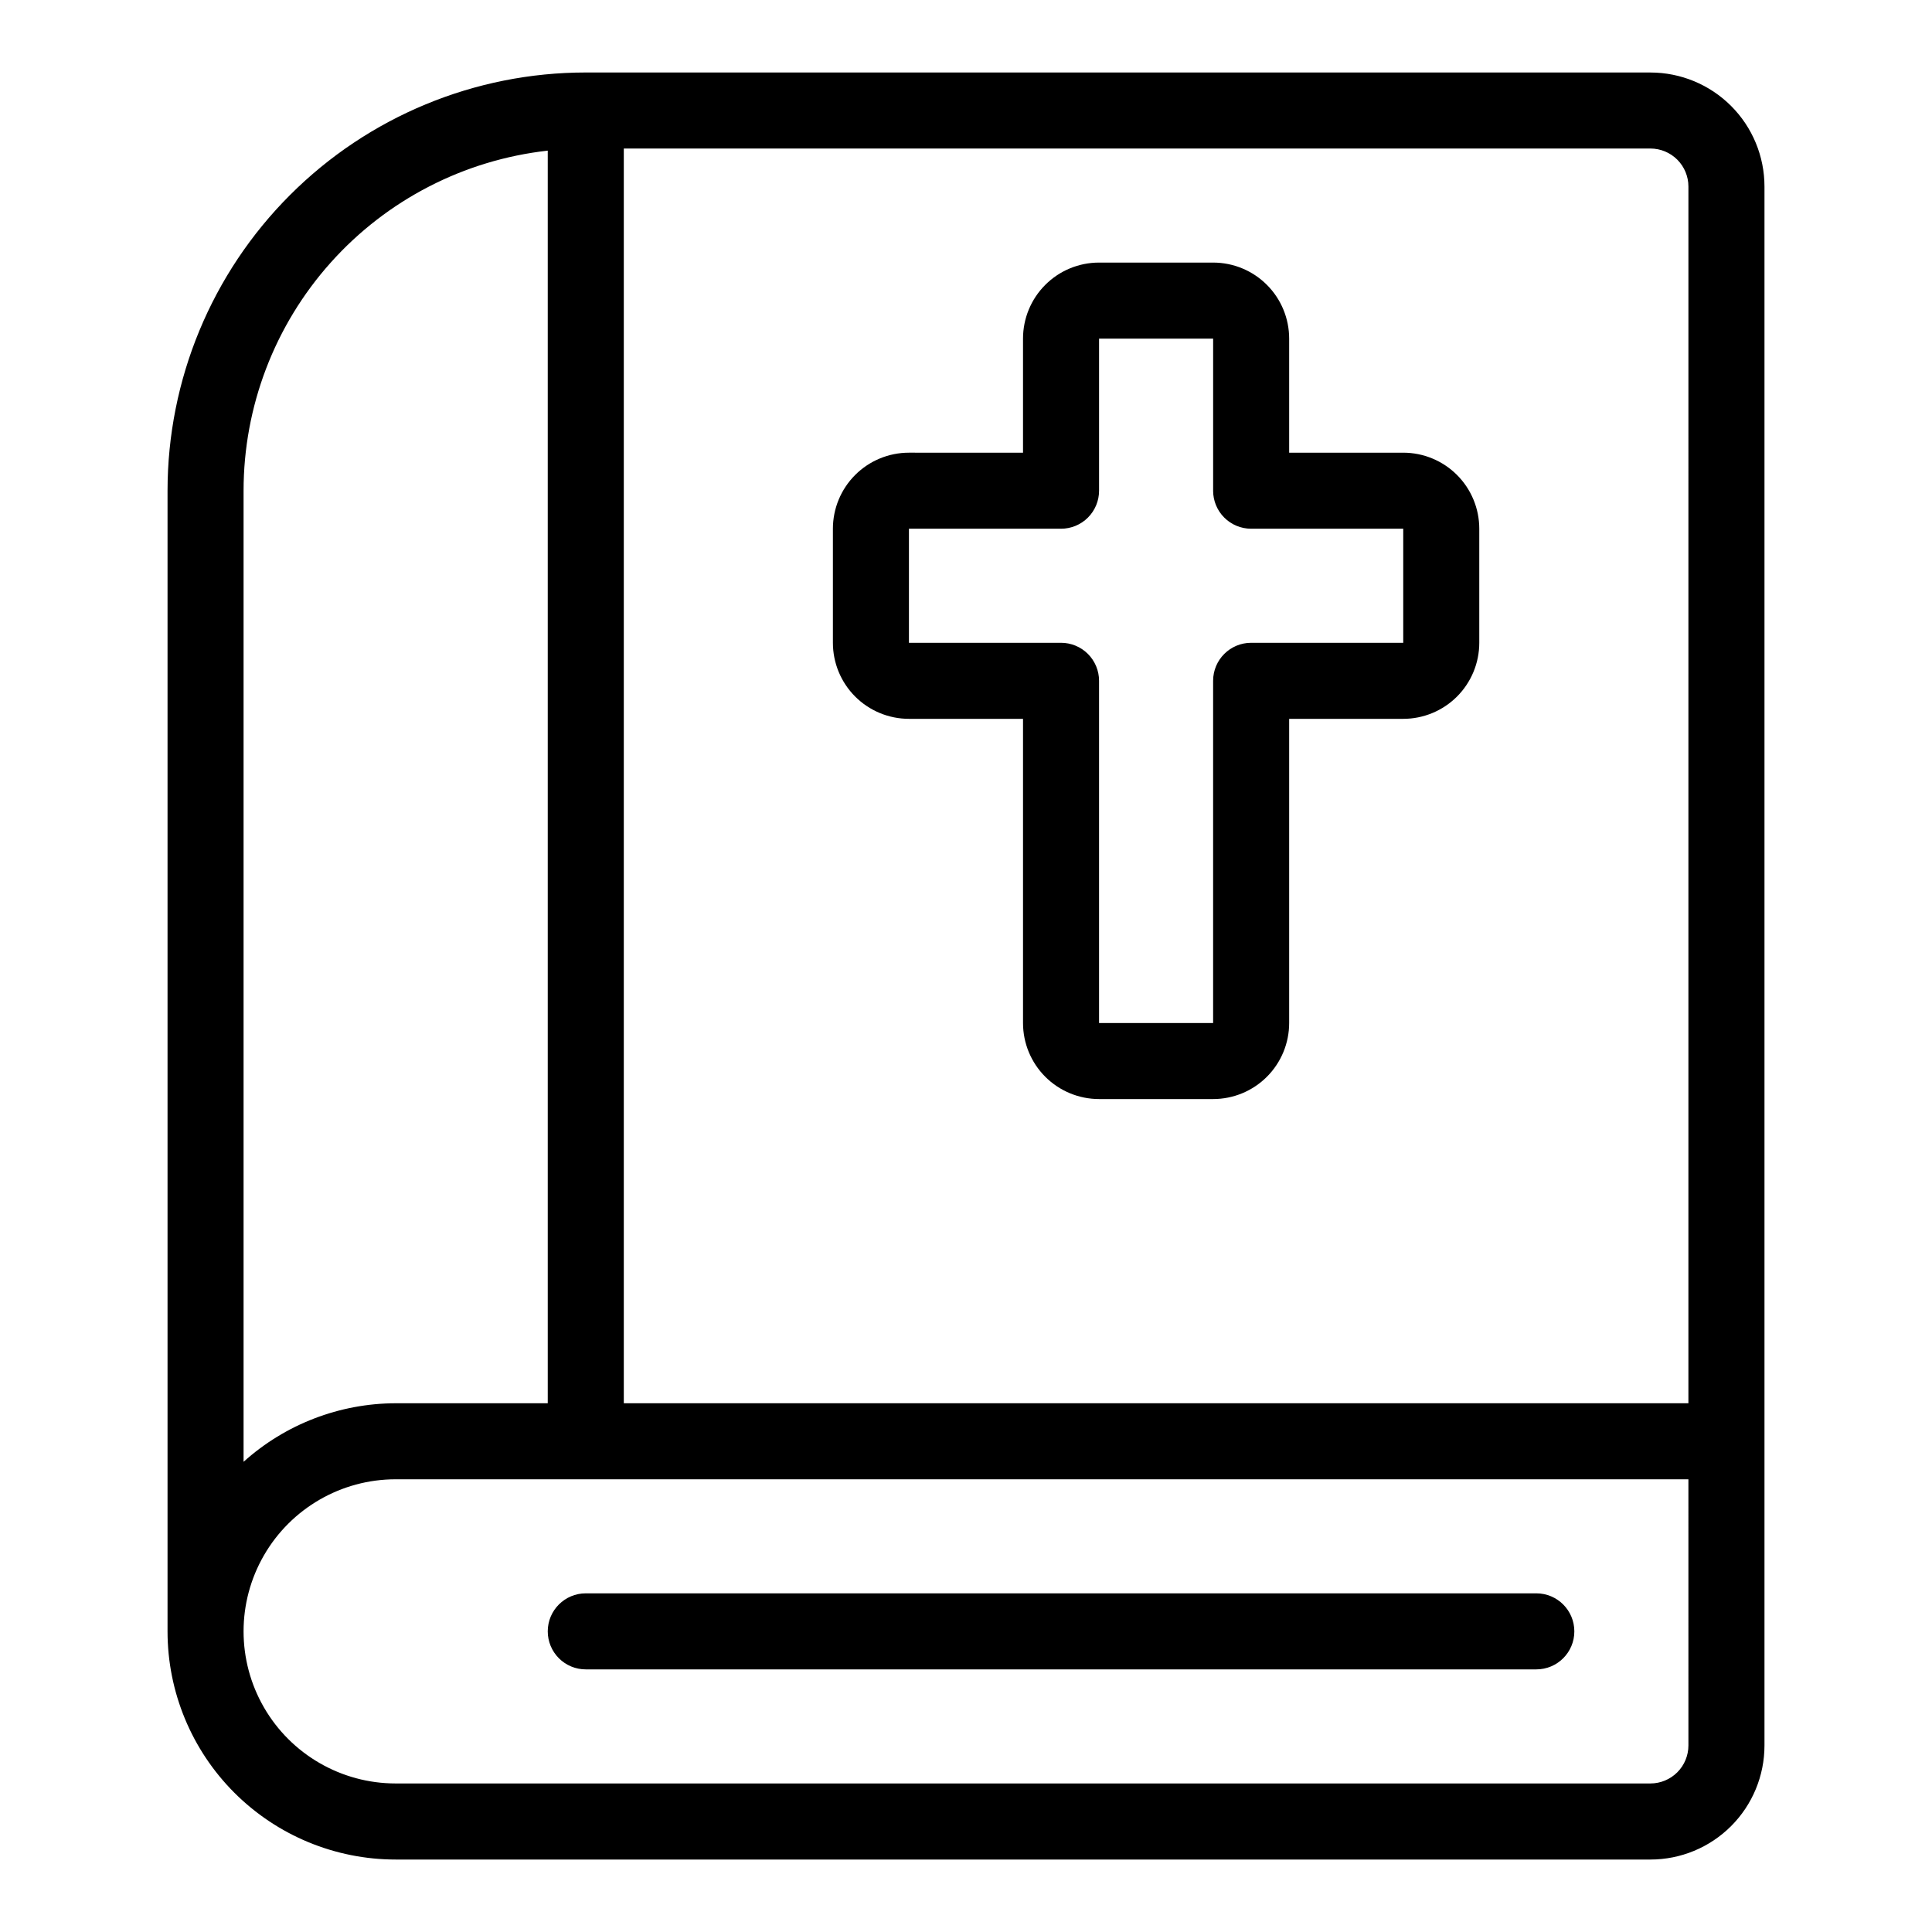
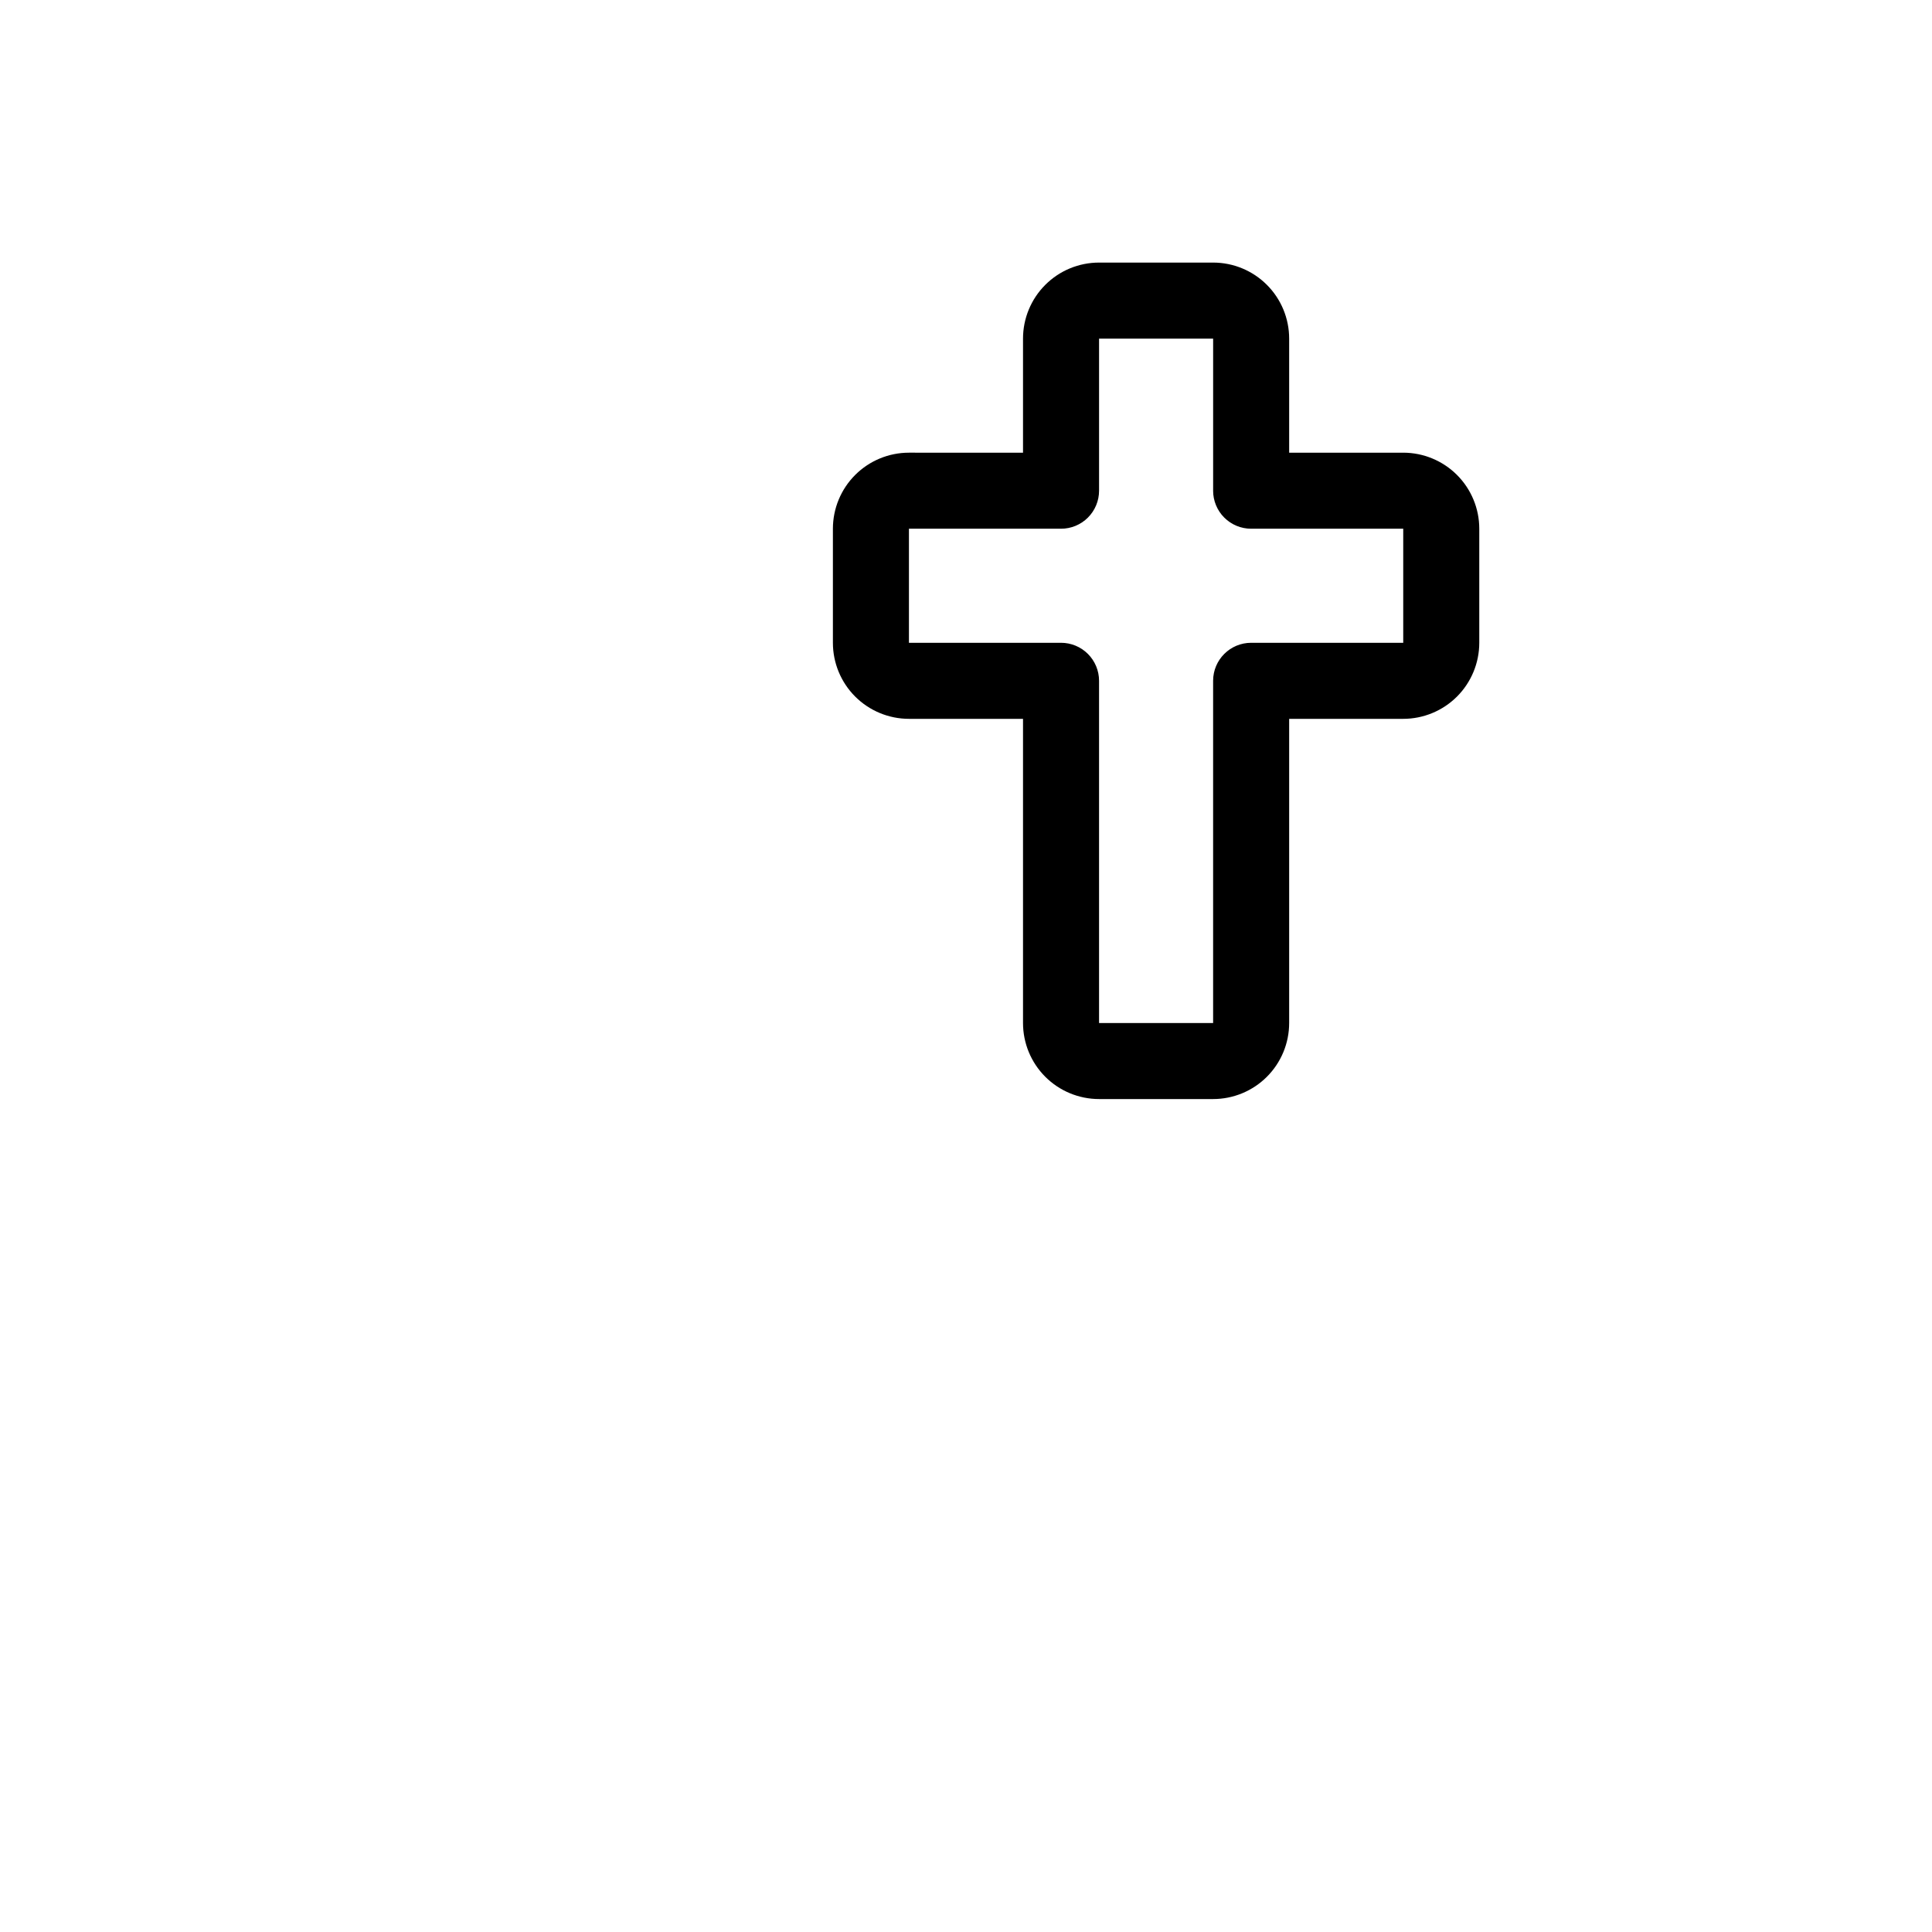
<svg xmlns="http://www.w3.org/2000/svg" fill="#000000" width="800px" height="800px" version="1.1" viewBox="144 144 512 512">
  <g>
-     <path d="m581.37 163.21h-282.13c-29.398 0-57.59 11.68-78.375 32.465-20.789 20.785-32.465 48.977-32.465 78.375v302.29c0 16.035 6.371 31.41 17.707 42.75 11.34 11.336 26.715 17.707 42.75 17.707h332.52c8.016 0 15.703-3.184 21.375-8.855 5.668-5.668 8.852-13.355 8.852-21.375v-413.12c0-8.02-3.184-15.707-8.852-21.375-5.672-5.668-13.359-8.855-21.375-8.855zm10.078 30.23-0.004 322.44h-282.13v-332.52h272.06c2.672 0 5.234 1.062 7.125 2.953 1.887 1.891 2.949 4.453 2.949 7.125zm-302.29-9.523v331.96h-40.305c-14.887 0.035-29.238 5.559-40.305 15.516v-257.34c0-22.309 8.219-43.836 23.09-60.461 14.871-16.629 35.352-27.191 57.52-29.672zm302.29 422.64c0 2.676-1.062 5.238-2.949 7.125-1.891 1.891-4.453 2.953-7.125 2.953h-332.52c-14.398 0-27.703-7.684-34.906-20.152-7.199-12.469-7.199-27.836 0-40.305 7.203-12.469 20.508-20.152 34.906-20.152h342.59z" />
-     <path d="m289.16 576.33c0 2.672 1.062 5.234 2.953 7.125 1.887 1.891 4.449 2.949 7.125 2.949h251.9c5.566 0 10.078-4.508 10.078-10.074 0-5.566-4.512-10.078-10.078-10.078h-251.9c-5.566 0-10.078 4.512-10.078 10.078z" />
    <path d="m384.88 334.5h30.23v80.609c0 5.344 2.121 10.469 5.902 14.25 3.777 3.777 8.906 5.902 14.25 5.902h30.23-0.004c5.348 0 10.473-2.125 14.25-5.902 3.781-3.781 5.902-8.906 5.902-14.25v-80.609h30.23c5.344 0 10.469-2.125 14.25-5.902 3.777-3.781 5.902-8.906 5.902-14.25v-30.23c0-5.344-2.125-10.469-5.902-14.25-3.781-3.777-8.906-5.902-14.25-5.902h-30.23v-30.227c0-5.344-2.121-10.473-5.902-14.25-3.777-3.781-8.902-5.902-14.25-5.902h-30.227c-5.344 0-10.473 2.121-14.25 5.902-3.781 3.777-5.902 8.906-5.902 14.25v30.23l-30.23-0.004c-5.344 0-10.469 2.125-14.25 5.902-3.777 3.781-5.902 8.906-5.902 14.25v30.23c0 5.344 2.125 10.469 5.902 14.25 3.781 3.777 8.906 5.902 14.25 5.902zm0-50.383h40.305c2.676 0 5.238-1.059 7.125-2.949 1.891-1.891 2.953-4.453 2.953-7.125v-40.305h30.23v40.305h-0.004c0 2.672 1.062 5.234 2.953 7.125 1.891 1.891 4.453 2.949 7.125 2.949h40.305v30.23h-40.305c-5.566 0-10.078 4.512-10.078 10.074v90.688h-30.227v-90.688c0-2.672-1.062-5.234-2.953-7.125-1.887-1.887-4.449-2.949-7.125-2.949h-40.305z" />
  </g>
</svg>